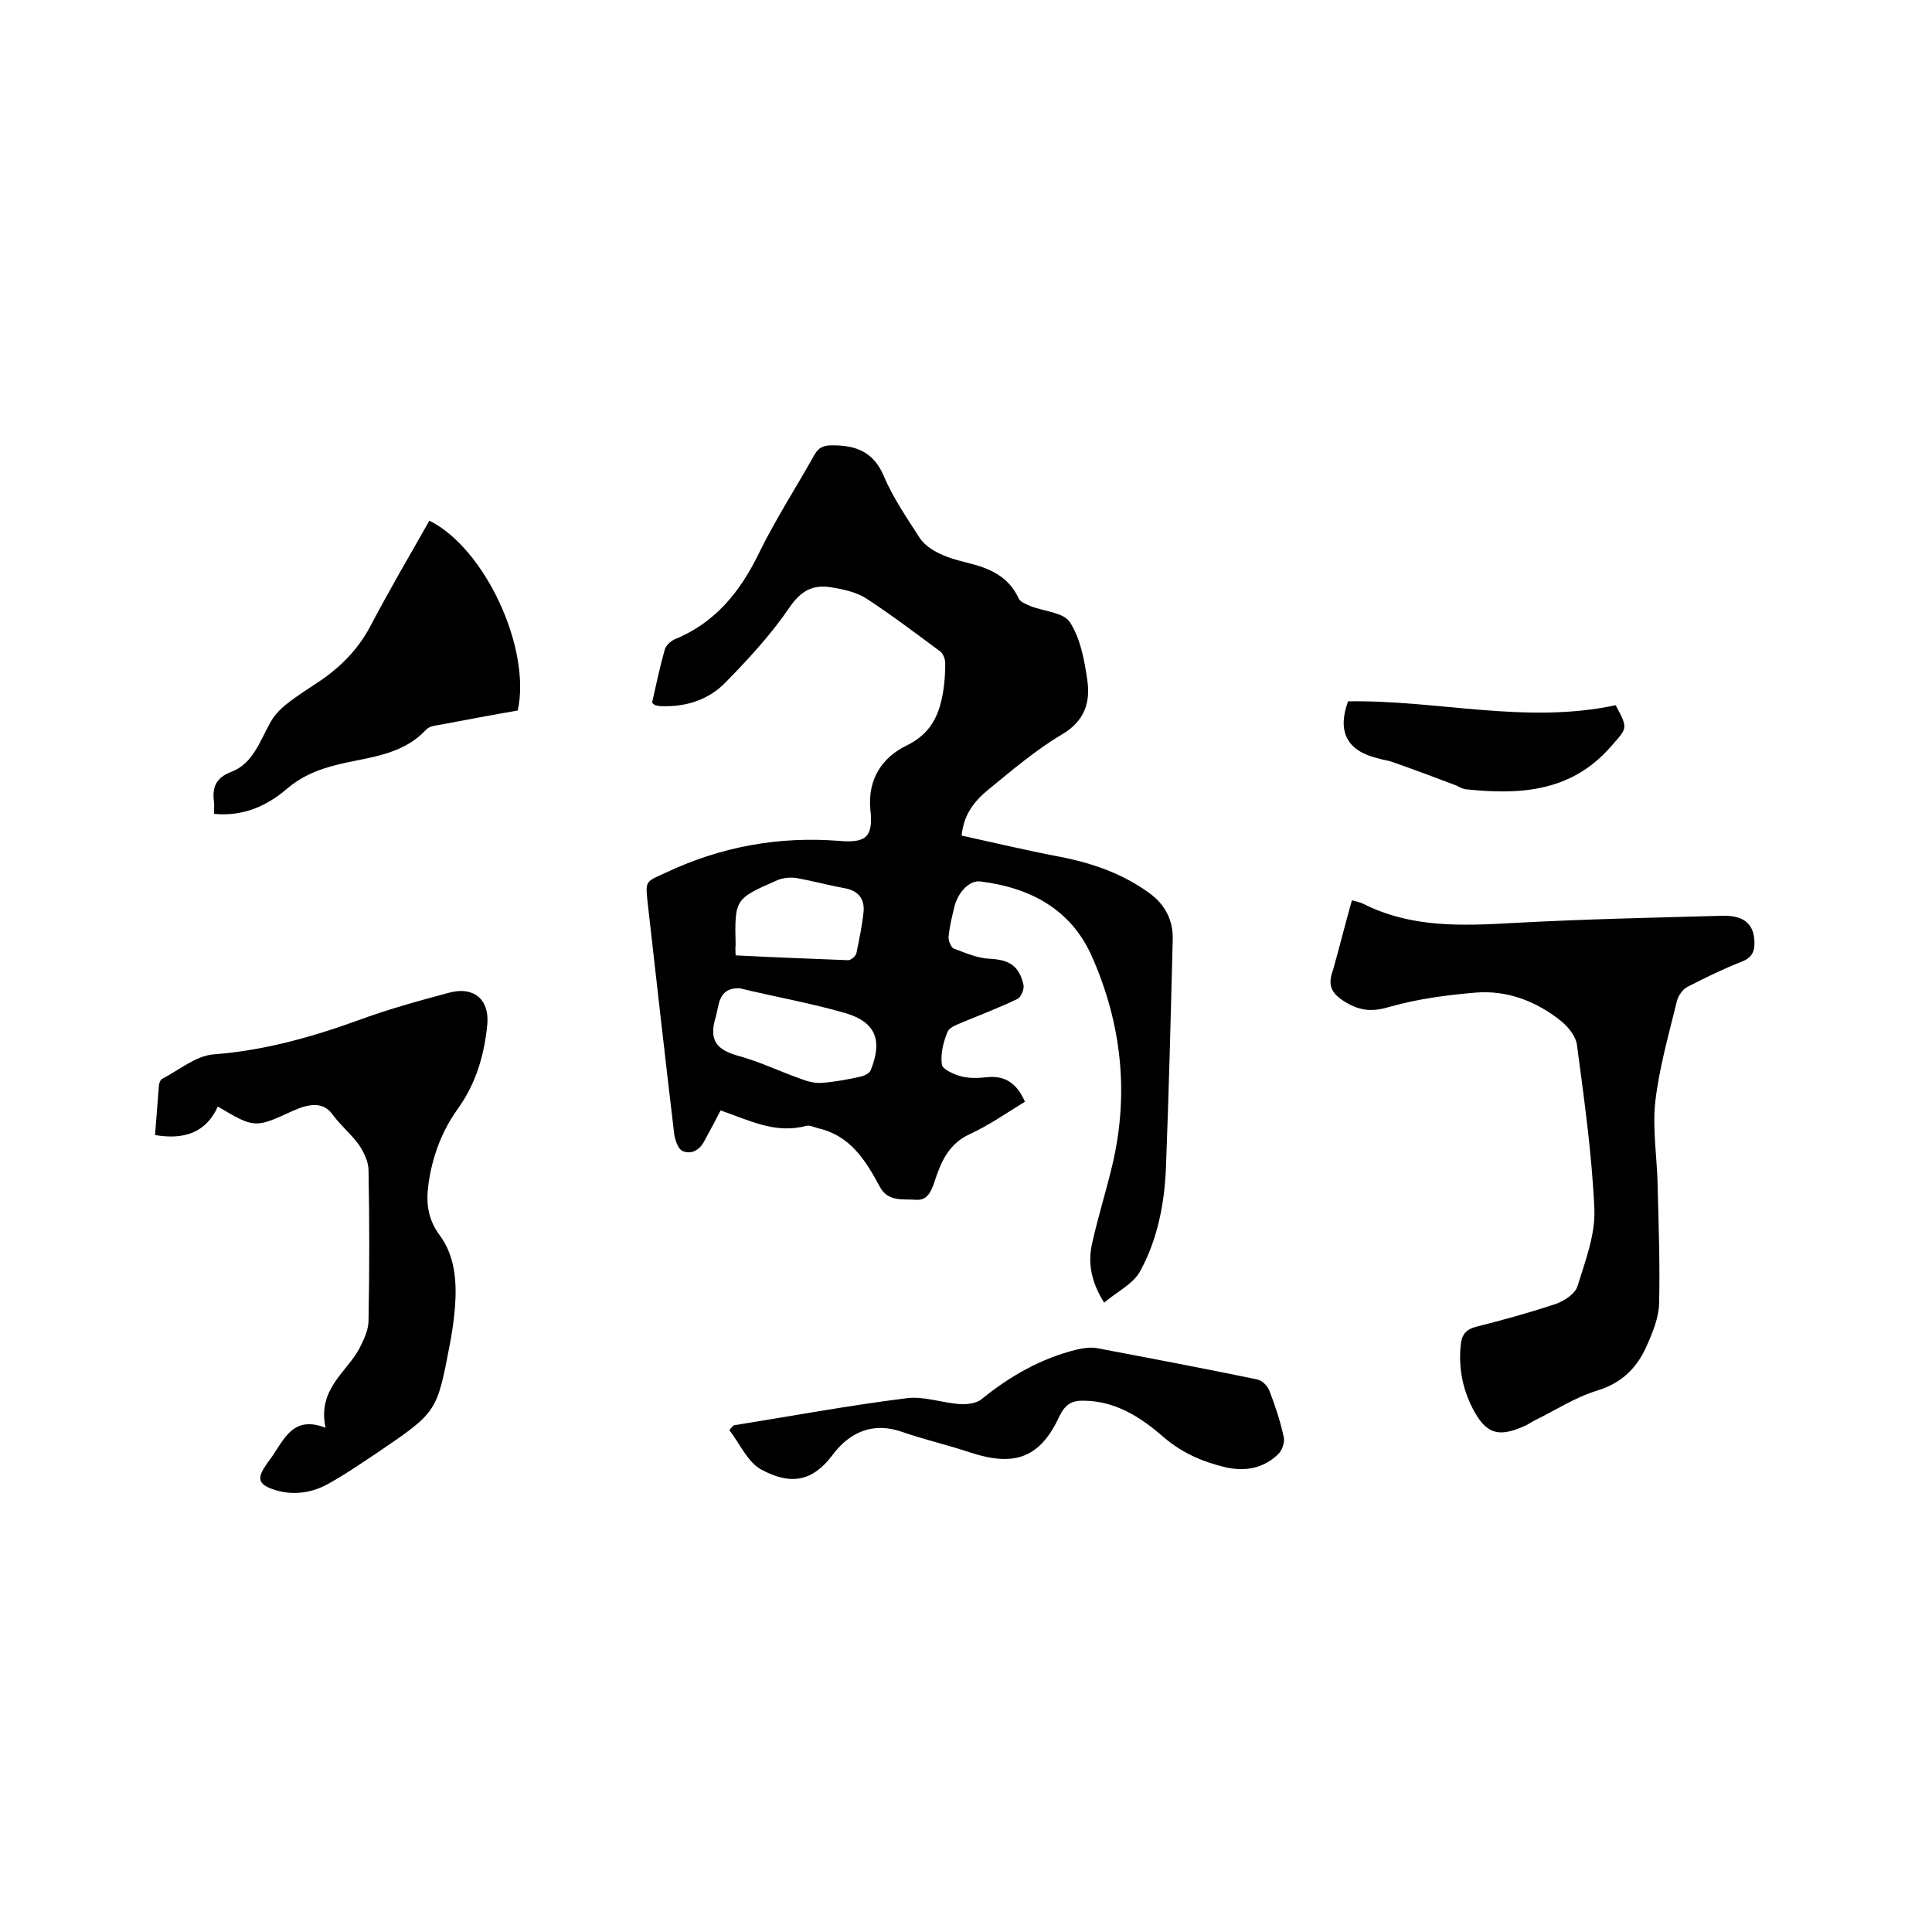
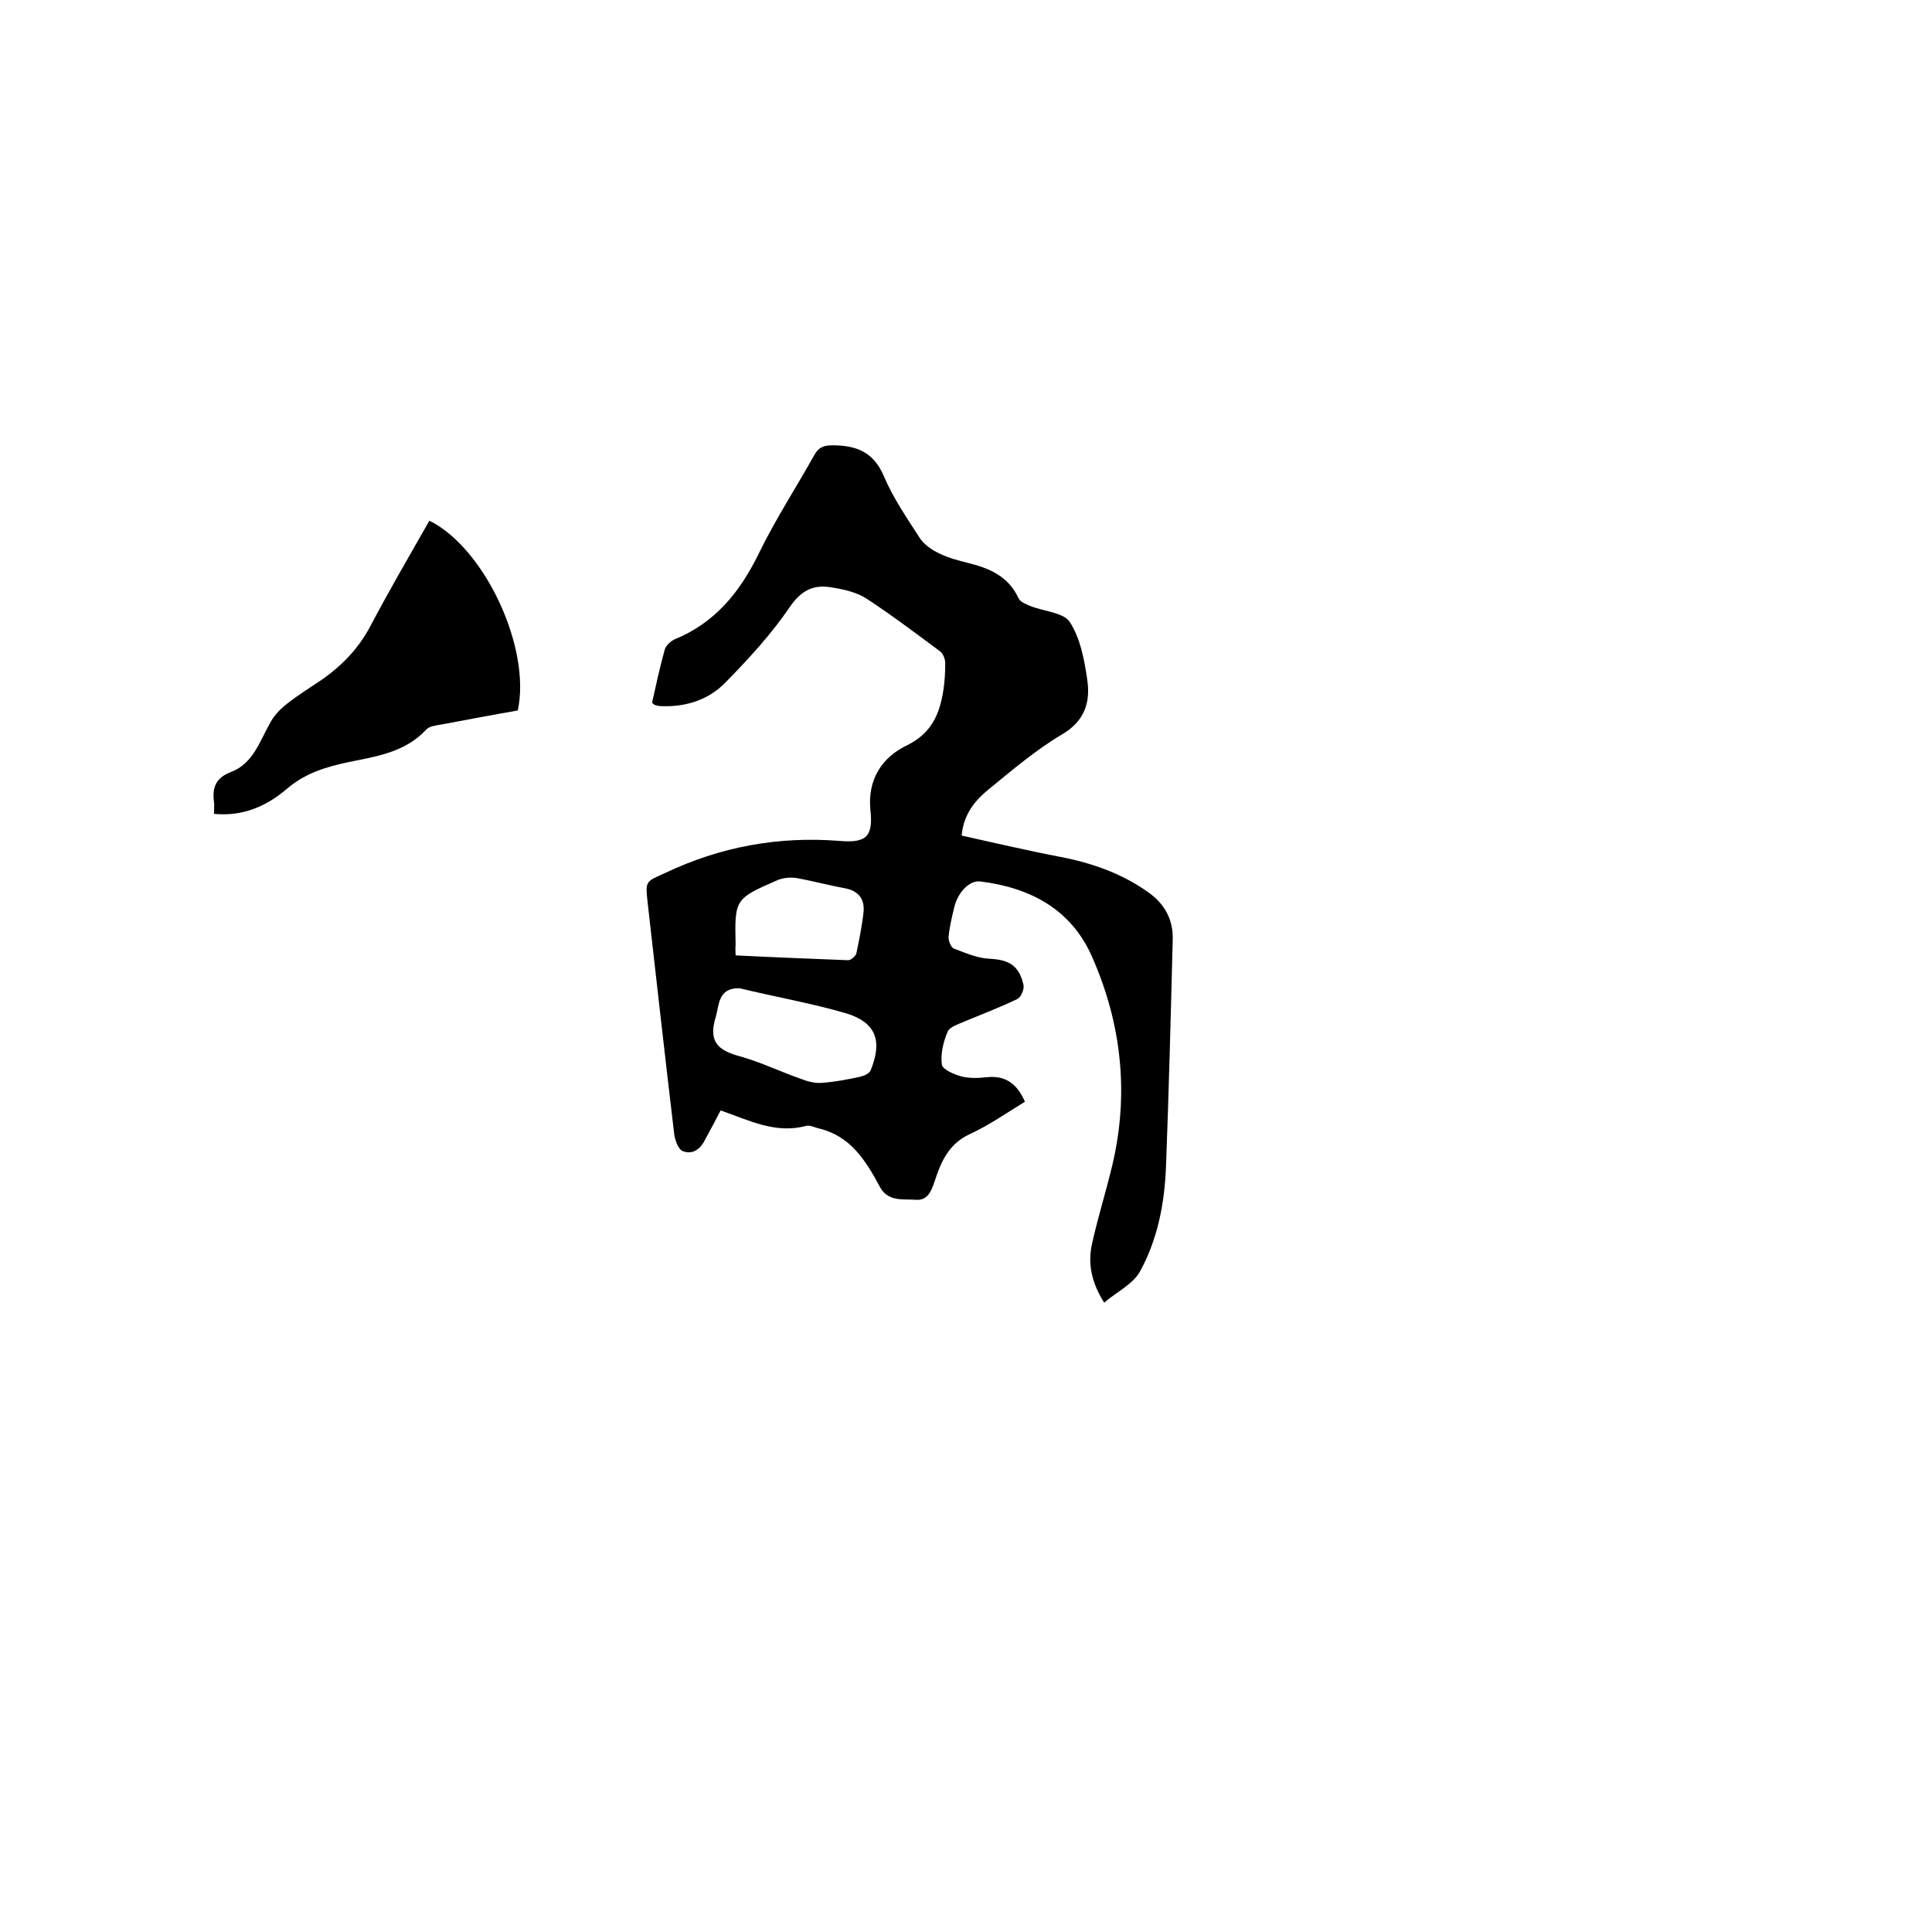
<svg xmlns="http://www.w3.org/2000/svg" enable-background="new 0 0 400 400" viewBox="0 0 400 400">
  <path d="m212.2 228.1c-3.9 2.4-7.5 4.9-11.4 6.7-4.4 2-6 5.8-7.3 9.8-.7 2.1-1.5 4-3.9 3.8-2.7-.2-5.8.5-7.5-2.8-2.9-5.4-6.1-10.5-12.7-12-.8-.2-1.7-.7-2.5-.5-6.3 1.7-11.7-1.1-17.7-3.2-1.1 2.1-2.2 4.2-3.3 6.2-1 2-2.7 3-4.6 2.2-.9-.4-1.5-2.2-1.7-3.4-1.9-16-3.7-32-5.5-47.9-.5-4.7-.5-4.4 3.7-6.3 11.4-5.4 23.4-7.6 36-6.6 5.7.5 7-1 6.4-6.5-.6-6.3 2.5-10.8 7.4-13.2 5.2-2.5 6.9-6.4 7.7-11.4.3-1.9.4-3.8.4-5.7 0-.8-.4-1.9-1-2.4-5-3.7-10-7.5-15.2-10.9-2.1-1.4-4.9-2-7.4-2.4-3.7-.6-6.2.6-8.6 4.1-3.8 5.6-8.5 10.7-13.3 15.6-3.5 3.6-8.2 5.1-13.3 4.9-.4 0-.8-.1-1.2-.2-.2 0-.3-.2-.7-.5.8-3.6 1.6-7.3 2.6-10.9.2-.9 1.2-1.8 2-2.2 8.4-3.4 13.6-9.8 17.5-17.8 3.4-7 7.7-13.6 11.5-20.4.9-1.6 1.9-2 3.8-2 4.9 0 8.5 1.4 10.6 6.4 1.9 4.5 4.8 8.7 7.5 12.9.9 1.3 2.5 2.4 4 3.1 1.8.9 3.8 1.4 5.7 1.9 4.6 1.1 8.6 2.8 10.7 7.4.4.8 1.6 1.2 2.5 1.6 2.8 1.1 6.8 1.3 8.1 3.3 2.2 3.4 3 7.8 3.6 11.9.7 4.7-.5 8.6-5.3 11.4-5.4 3.2-10.3 7.4-15.2 11.4-2.8 2.3-5.1 5.1-5.5 9.5 6.8 1.5 13.6 3.1 20.4 4.4 6.7 1.3 13 3.5 18.6 7.6 3.2 2.4 4.8 5.6 4.7 9.5-.4 15.7-.8 31.5-1.4 47.2-.3 7.4-1.7 14.8-5.3 21.4-1.4 2.7-4.8 4.3-7.5 6.6-2.7-4.3-3.4-8.2-2.5-12.2 1.2-5.5 2.9-10.8 4.2-16.3 3.5-14.8 1.9-29.3-4.2-43.1-4.3-9.8-12.7-14.3-23.1-15.6-2.2-.3-4.6 2.1-5.4 5.2-.5 2.1-1 4.1-1.2 6.2-.1.8.5 2.3 1.1 2.5 2.4.9 4.9 2 7.4 2.1 4 .2 6.1 1.4 7 5.4.2.9-.5 2.5-1.2 2.9-3.5 1.7-7.2 3.1-10.8 4.6-1.3.6-3.2 1.1-3.7 2.2-.9 2.1-1.5 4.6-1.2 6.8.1 1 2.6 2.1 4.2 2.5 1.7.4 3.6.3 5.4.1 3.6-.3 6 1.4 7.6 5.1zm-59.1-23.5c-4.5-.1-4.2 3.6-4.9 5.9-1.5 4.9.1 6.9 5 8.2 4.3 1.2 8.4 3.2 12.7 4.7 1.3.5 2.8.9 4.2.8 2.7-.2 5.4-.7 8.1-1.3.8-.2 1.9-.7 2.1-1.4 2.4-6 1.1-9.8-5.1-11.7-7.2-2.1-14.7-3.4-22.1-5.2zm-.8-6.8c7.9.4 15.6.7 23.3 1 .6 0 1.5-.8 1.7-1.4.6-2.9 1.2-5.8 1.5-8.7.2-2.6-1.1-4.3-3.9-4.8-3.3-.6-6.6-1.5-9.9-2.1-1.3-.2-2.9-.1-4.2.5-8.7 3.8-8.7 3.9-8.5 13.4-.1.6 0 1.1 0 2.1z" />
-   <path d="m279.9 186.4c1.1.3 1.7.4 2.3.7 9.9 5 20.3 4.6 31 4 14.5-.8 28.9-1.1 43.4-1.5 4.2-.1 6.3 1.5 6.6 4.8.2 2.2-.2 3.8-2.6 4.7-3.8 1.5-7.5 3.3-11.2 5.2-1 .5-1.9 1.8-2.2 2.9-1.7 7-3.7 13.9-4.5 21-.6 5.7.4 11.6.5 17.4.2 8.1.5 16.3.3 24.4-.1 2.8-1.3 5.8-2.5 8.5-2 4.6-5.1 7.8-10.3 9.4-4.6 1.4-8.7 4.1-13 6.2-.8.4-1.4.9-2.2 1.2-5.4 2.4-7.9 1.5-10.6-3.7-2.1-4.1-2.9-8.3-2.5-12.9.2-2.2.9-3.4 3.2-4 5.5-1.4 11-2.9 16.4-4.7 1.8-.6 4.1-2.1 4.6-3.7 1.6-5.2 3.7-10.6 3.5-15.9-.5-11.4-2.1-22.7-3.6-34-.2-1.8-1.8-3.8-3.3-5-5.1-4.1-11.1-6.4-17.6-5.9-6 .5-12 1.3-17.7 2.9-3.6 1.1-6.1 1-9.3-.9-3-1.8-3.8-3.5-2.6-6.7 1.3-4.6 2.5-9.5 3.9-14.4z" />
-   <path d="m67.4 295.6c-1.7-8 4.3-11.4 7-16.4.9-1.8 1.9-3.8 1.9-5.8.2-10.4.2-20.7 0-31.1 0-1.8-1-3.8-2-5.3-1.6-2.2-3.8-4-5.4-6.2s-3.6-2.3-5.9-1.7c-.8.2-1.6.6-2.4.9-7.8 3.6-7.9 3.6-15.5-.9-2.5 5.5-7.1 6.9-13 5.9.3-3.5.5-6.8.8-10.2 0-.5.3-1.2.6-1.4 3.5-1.8 7-4.8 10.7-5.1 10.4-.8 20.1-3.5 29.8-7 6.2-2.3 12.7-4.1 19.1-5.8 5-1.3 8.2 1.4 7.8 6.5-.6 6.3-2.3 12.2-6 17.4-3.4 4.7-5.4 10-6.2 15.8-.5 3.7-.2 7.1 2.3 10.5 3.2 4.3 3.6 9.6 3.2 14.9-.2 2.6-.6 5.3-1.1 7.9-2.6 13.7-2.7 13.9-14.3 21.8-3.6 2.4-7.2 4.9-11 7-3.5 1.9-7.5 2.4-11.4 1-2.8-1-3.2-2.2-1.5-4.7.6-1 1.4-1.9 2-2.9 2.3-3.5 4.3-7.5 10.5-5.1z" />
  <path d="m44.3 168.5c0-1 .1-1.8 0-2.5-.4-3 .4-5 3.6-6.2 4.4-1.7 5.8-6.1 7.9-9.9.8-1.6 2.1-3 3.5-4.1 2.5-2 5.2-3.6 7.8-5.4 4-2.9 7.3-6.4 9.6-10.8 3.9-7.4 8.1-14.6 12.2-21.8 11.5 5.7 21.1 26.4 18.3 39.3-5.2.9-10.5 1.9-15.8 2.9-1.1.2-2.5.3-3.2 1.1-4.4 4.7-10.3 5.5-16.1 6.7-4.7 1-9 2.3-12.8 5.6-4 3.4-8.9 5.7-15 5.1z" />
-   <path d="m151.9 295.1c11.9-1.9 23.7-4.1 35.7-5.6 3.5-.5 7.3.9 11 1.2 1.5.1 3.5-.1 4.6-1 5.9-4.8 12.4-8.5 19.8-10.3 1.3-.3 2.7-.5 4-.3 11.1 2.1 22.2 4.2 33.3 6.5 1 .2 2.1 1.3 2.5 2.3 1.2 3.1 2.3 6.4 3 9.7.2 1-.3 2.6-1.1 3.4-3 3-6.9 3.7-10.9 2.8-4.7-1.1-8.9-2.9-12.7-6.1-4.7-4.1-9.9-7.6-16.6-7.7-2.5-.1-3.9.7-5.1 3.1-4 8.7-9.2 10.6-18.3 7.7-4.7-1.6-9.6-2.7-14.2-4.3-6.1-2.2-11 0-14.5 4.7-4.2 5.6-8.7 6.3-14.7 3.1-2.9-1.5-4.5-5.4-6.7-8.2.3-.4.6-.7.9-1z" />
-   <path d="m279.1 145.2c18.5-.3 36.9 4.8 55.4.8 2.7 5 2.4 4.7-1.1 8.7-8.2 9.3-18.8 9.9-30 8.7-.6-.1-1.2-.4-1.7-.7-4.5-1.7-9-3.4-13.6-5-.9-.3-1.9-.4-2.8-.7-6.4-1.5-8.5-5.5-6.2-11.8z" />
</svg>